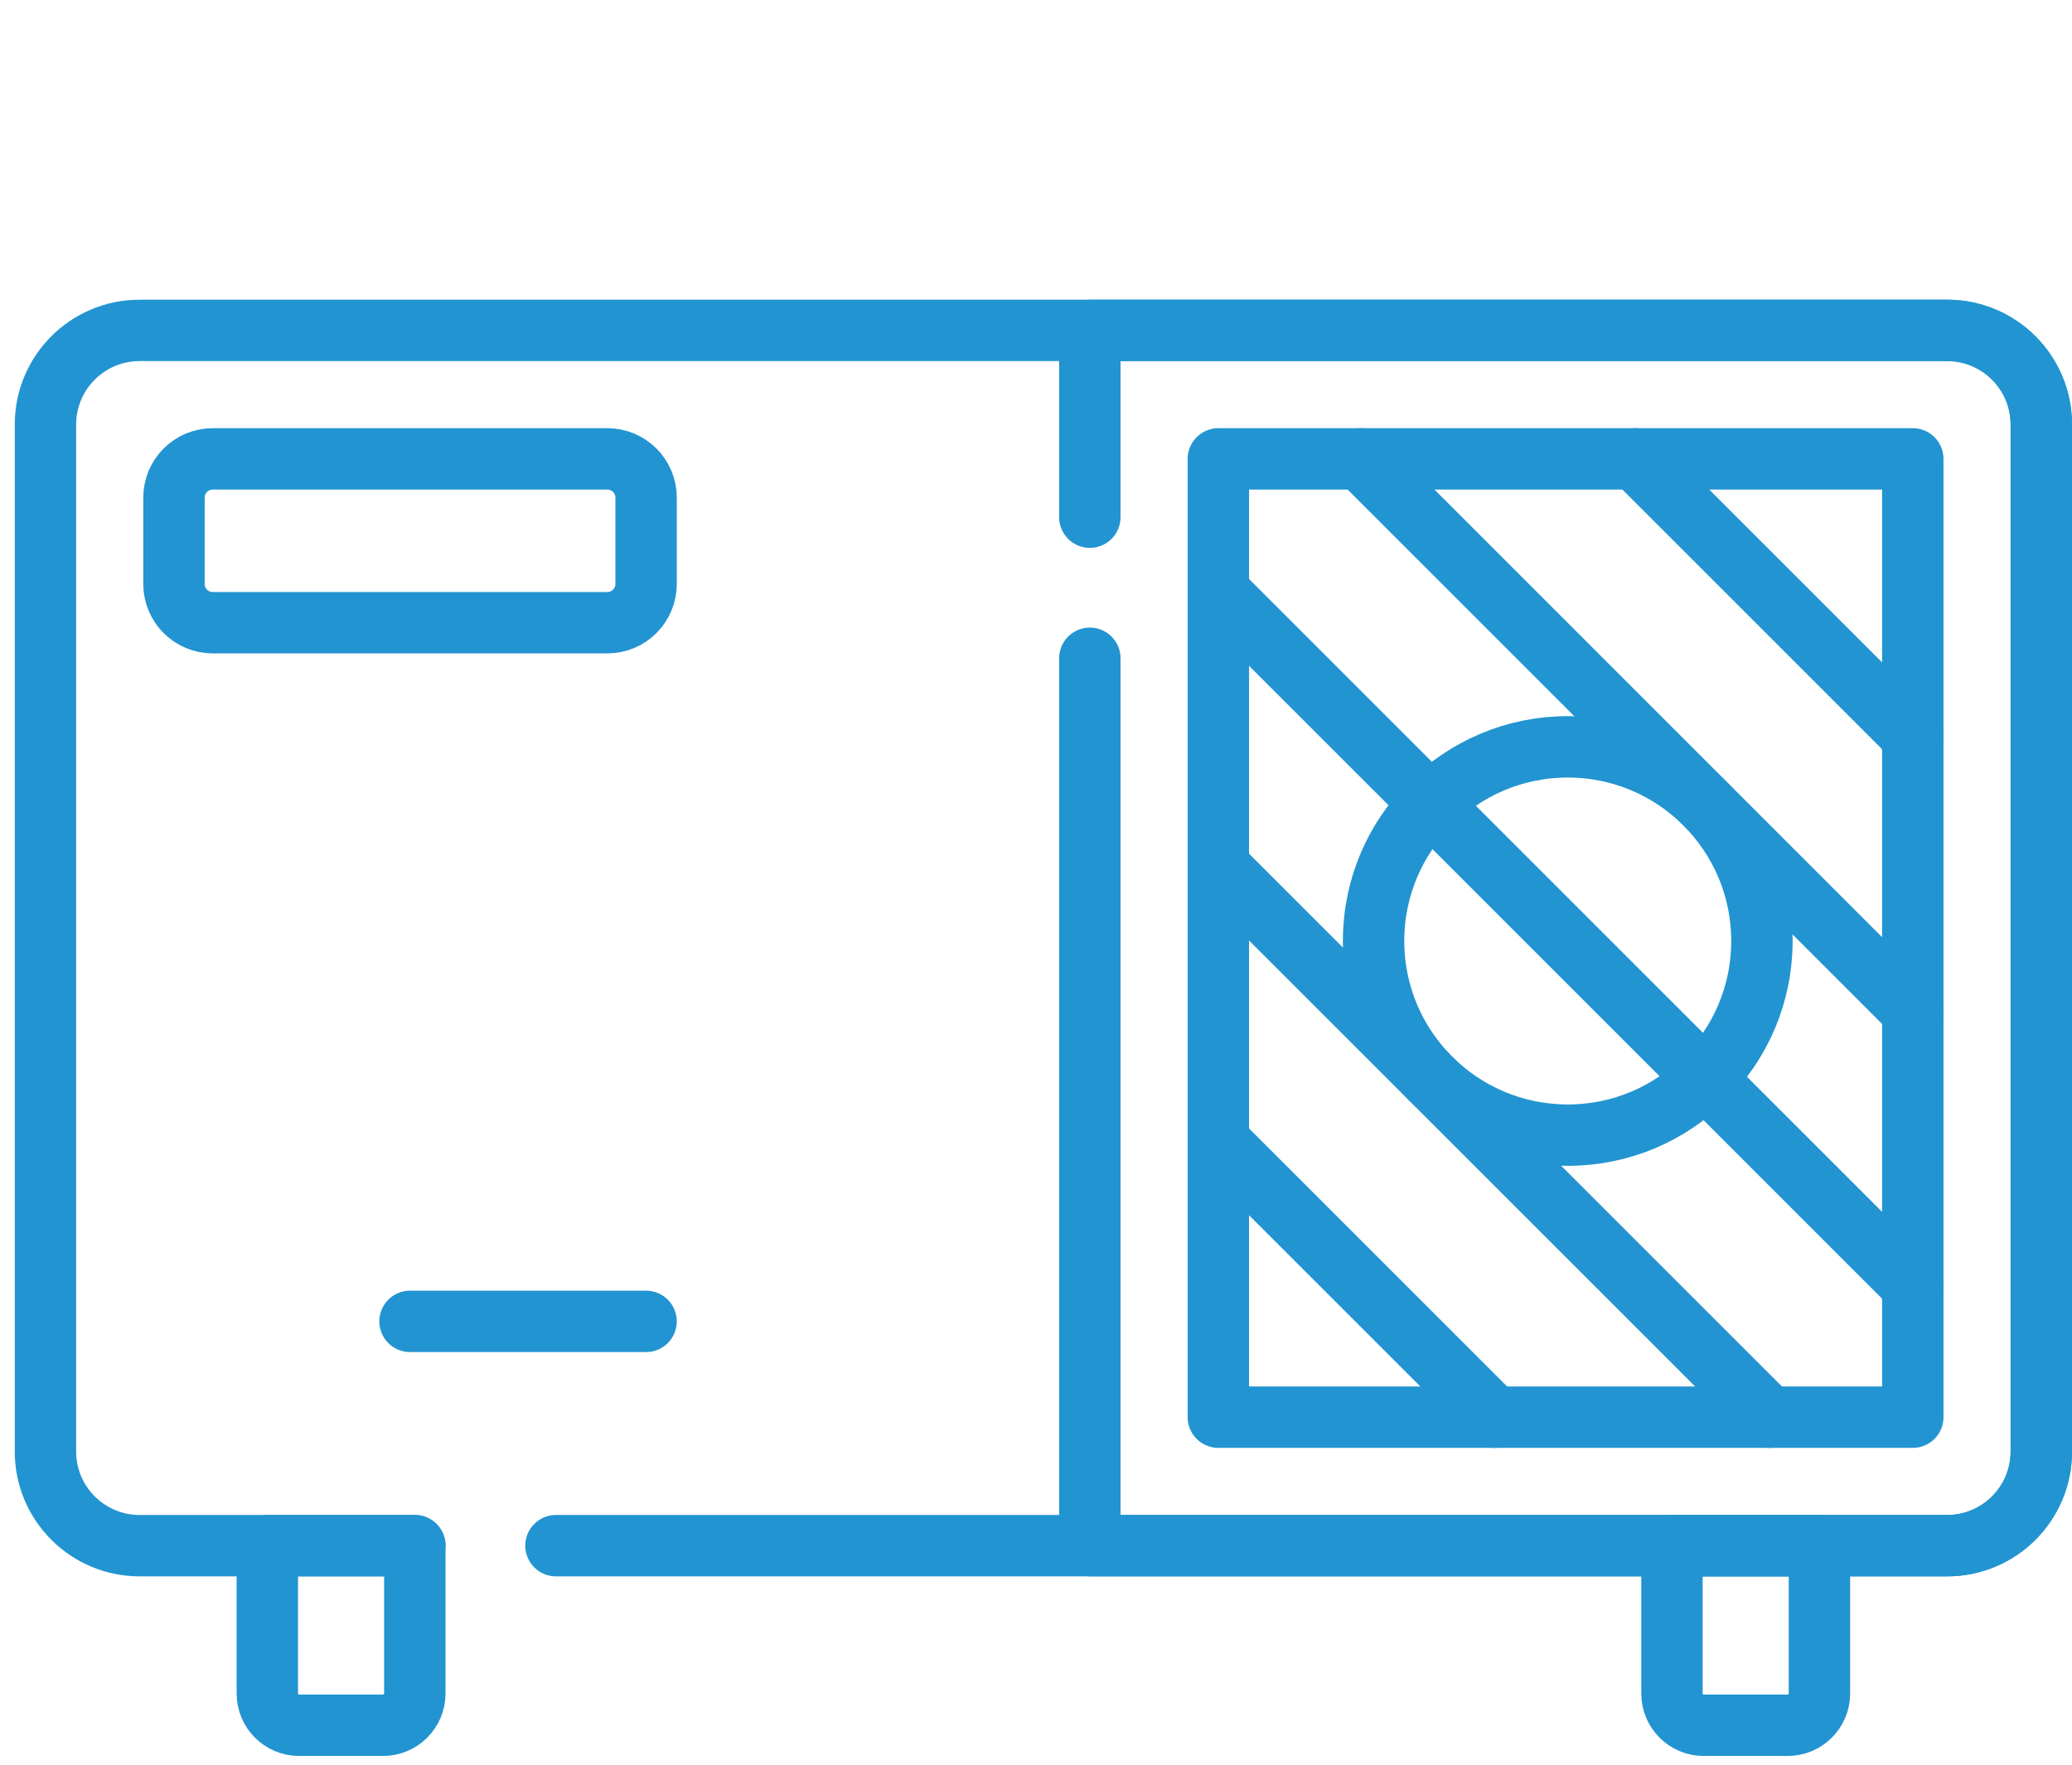
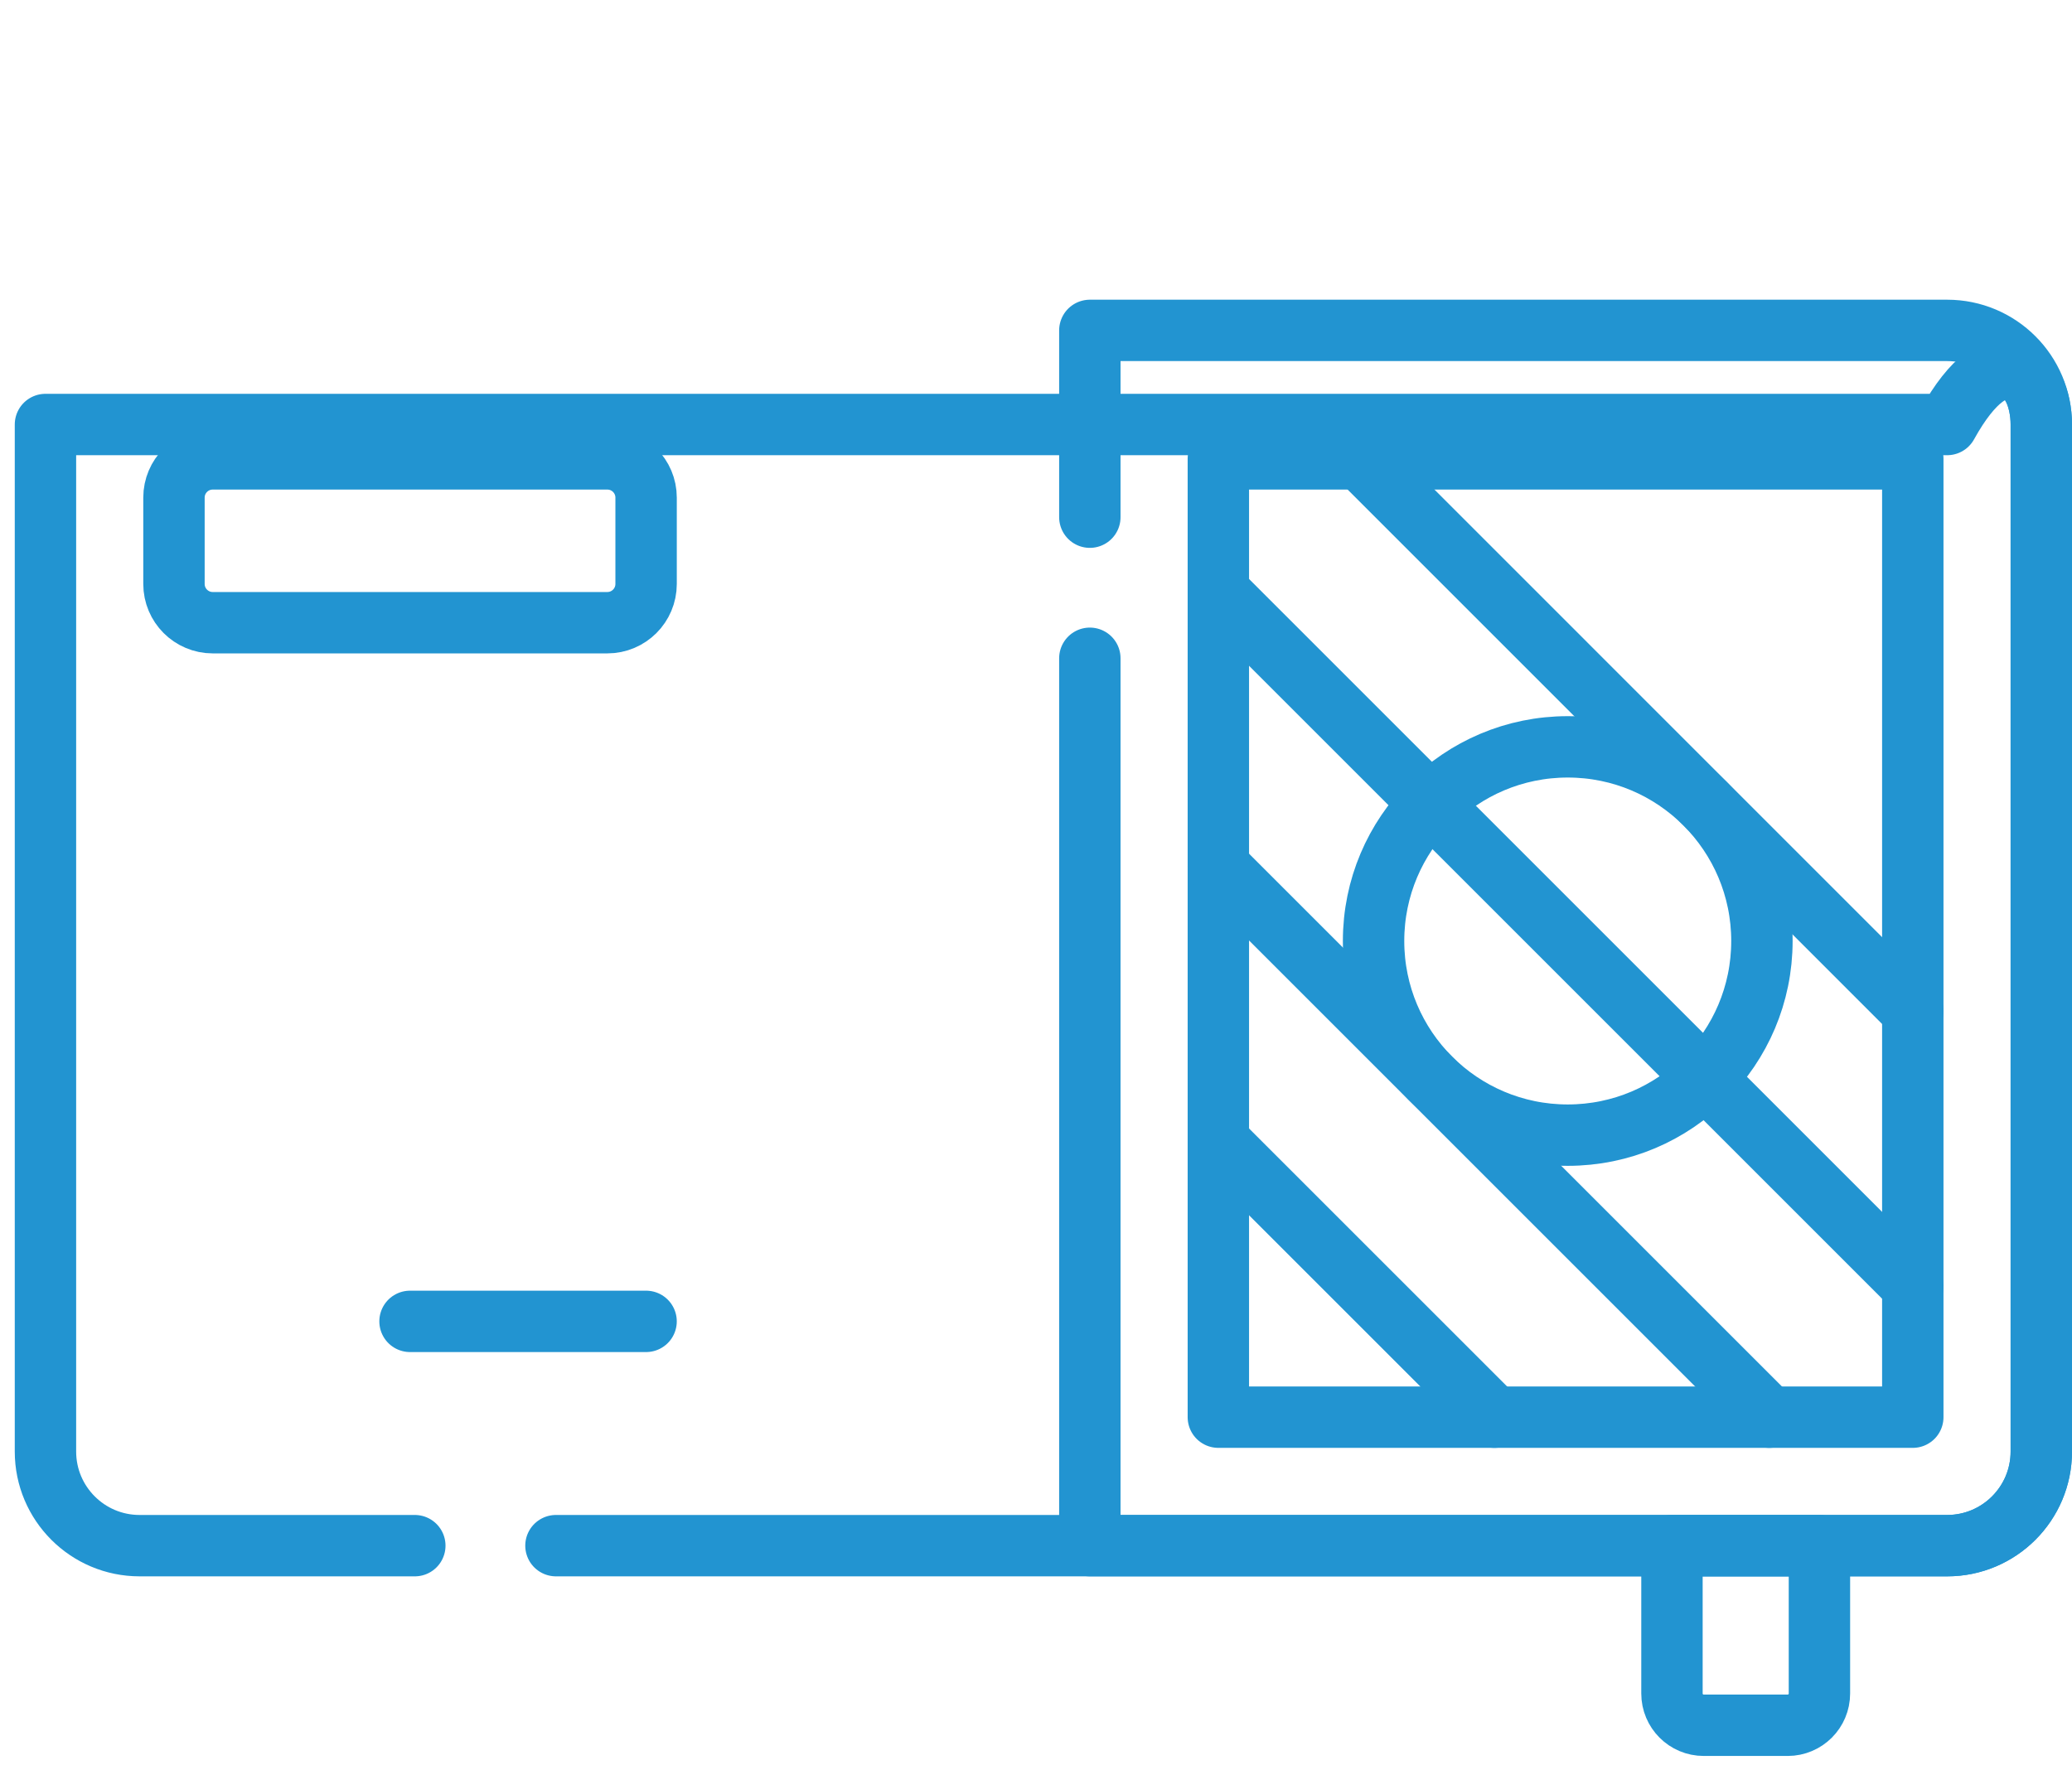
<svg xmlns="http://www.w3.org/2000/svg" width="135" height="115" viewBox="0 0 135 115" fill="none">
-   <path d="M27.027 100.726H9.095C5.707 100.726 2.962 97.978 2.962 94.593V27.664C2.962 24.276 5.707 21.531 9.095 21.531H126.867C130.255 21.531 133 24.276 133 27.664V94.593C133 97.978 130.255 100.726 126.867 100.726H36.223" stroke="#2294D1" stroke-width="4" stroke-miterlimit="10" stroke-linecap="round" stroke-linejoin="round" />
+   <path d="M27.027 100.726H9.095C5.707 100.726 2.962 97.978 2.962 94.593V27.664H126.867C130.255 21.531 133 24.276 133 27.664V94.593C133 97.978 130.255 100.726 126.867 100.726H36.223" stroke="#2294D1" stroke-width="4" stroke-miterlimit="10" stroke-linecap="round" stroke-linejoin="round" />
  <path d="M11.335 38.054V32.429C11.335 31.035 12.466 29.904 13.86 29.904H39.57C40.965 29.904 42.096 31.034 42.096 32.429V38.054C42.096 39.449 40.965 40.58 39.57 40.58H13.86C12.466 40.58 11.335 39.449 11.335 38.054Z" stroke="#2294D1" stroke-width="4" stroke-miterlimit="10" stroke-linecap="round" stroke-linejoin="round" />
  <path d="M71.008 33.703V21.531H126.867C130.255 21.531 133 24.276 133 27.664V94.593C133 97.978 130.255 100.726 126.867 100.726H71.008V42.898" stroke="#2294D1" stroke-width="4" stroke-miterlimit="10" stroke-linecap="round" stroke-linejoin="round" />
  <path d="M124.627 29.904H79.381V92.353H124.627V29.904Z" stroke="#2294D1" stroke-width="4" stroke-miterlimit="10" stroke-linecap="round" stroke-linejoin="round" />
  <path d="M26.715 86.11H42.095" stroke="#2294D1" stroke-width="4" stroke-miterlimit="10" stroke-linecap="round" stroke-linejoin="round" />
-   <path d="M17.418 100.726H27.027V110.361C27.027 111.505 26.1 112.431 24.956 112.431H19.488C18.345 112.431 17.418 111.505 17.418 110.361V100.726Z" stroke="#2294D1" stroke-width="4" stroke-miterlimit="10" stroke-linecap="round" stroke-linejoin="round" />
  <path d="M108.936 100.726H118.544V110.361C118.544 111.505 117.617 112.431 116.474 112.431H111.006C109.862 112.431 108.936 111.505 108.936 110.361V100.726Z" stroke="#2294D1" stroke-width="4" stroke-miterlimit="10" stroke-linecap="round" stroke-linejoin="round" />
  <path d="M97.369 92.353L79.381 74.368" stroke="#2294D1" stroke-width="4" stroke-miterlimit="10" stroke-linecap="round" stroke-linejoin="round" />
  <path d="M115.274 92.353L79.381 56.461" stroke="#2294D1" stroke-width="4" stroke-miterlimit="10" stroke-linecap="round" stroke-linejoin="round" />
  <path d="M124.627 83.803L79.381 38.559" stroke="#2294D1" stroke-width="4" stroke-miterlimit="10" stroke-linecap="round" stroke-linejoin="round" />
  <path d="M124.627 65.901L88.633 29.904" stroke="#2294D1" stroke-width="4" stroke-miterlimit="10" stroke-linecap="round" stroke-linejoin="round" />
-   <path d="M124.627 47.996L106.535 29.904" stroke="#2294D1" stroke-width="4" stroke-miterlimit="10" stroke-linecap="round" stroke-linejoin="round" />
  <path d="M102.145 73.974C109.133 73.974 114.797 68.309 114.797 61.322C114.797 54.335 109.133 48.67 102.145 48.67C95.158 48.67 89.494 54.335 89.494 61.322C89.494 68.309 95.158 73.974 102.145 73.974Z" stroke="#2294D1" stroke-width="4" stroke-miterlimit="10" stroke-linecap="round" stroke-linejoin="round" />
</svg>